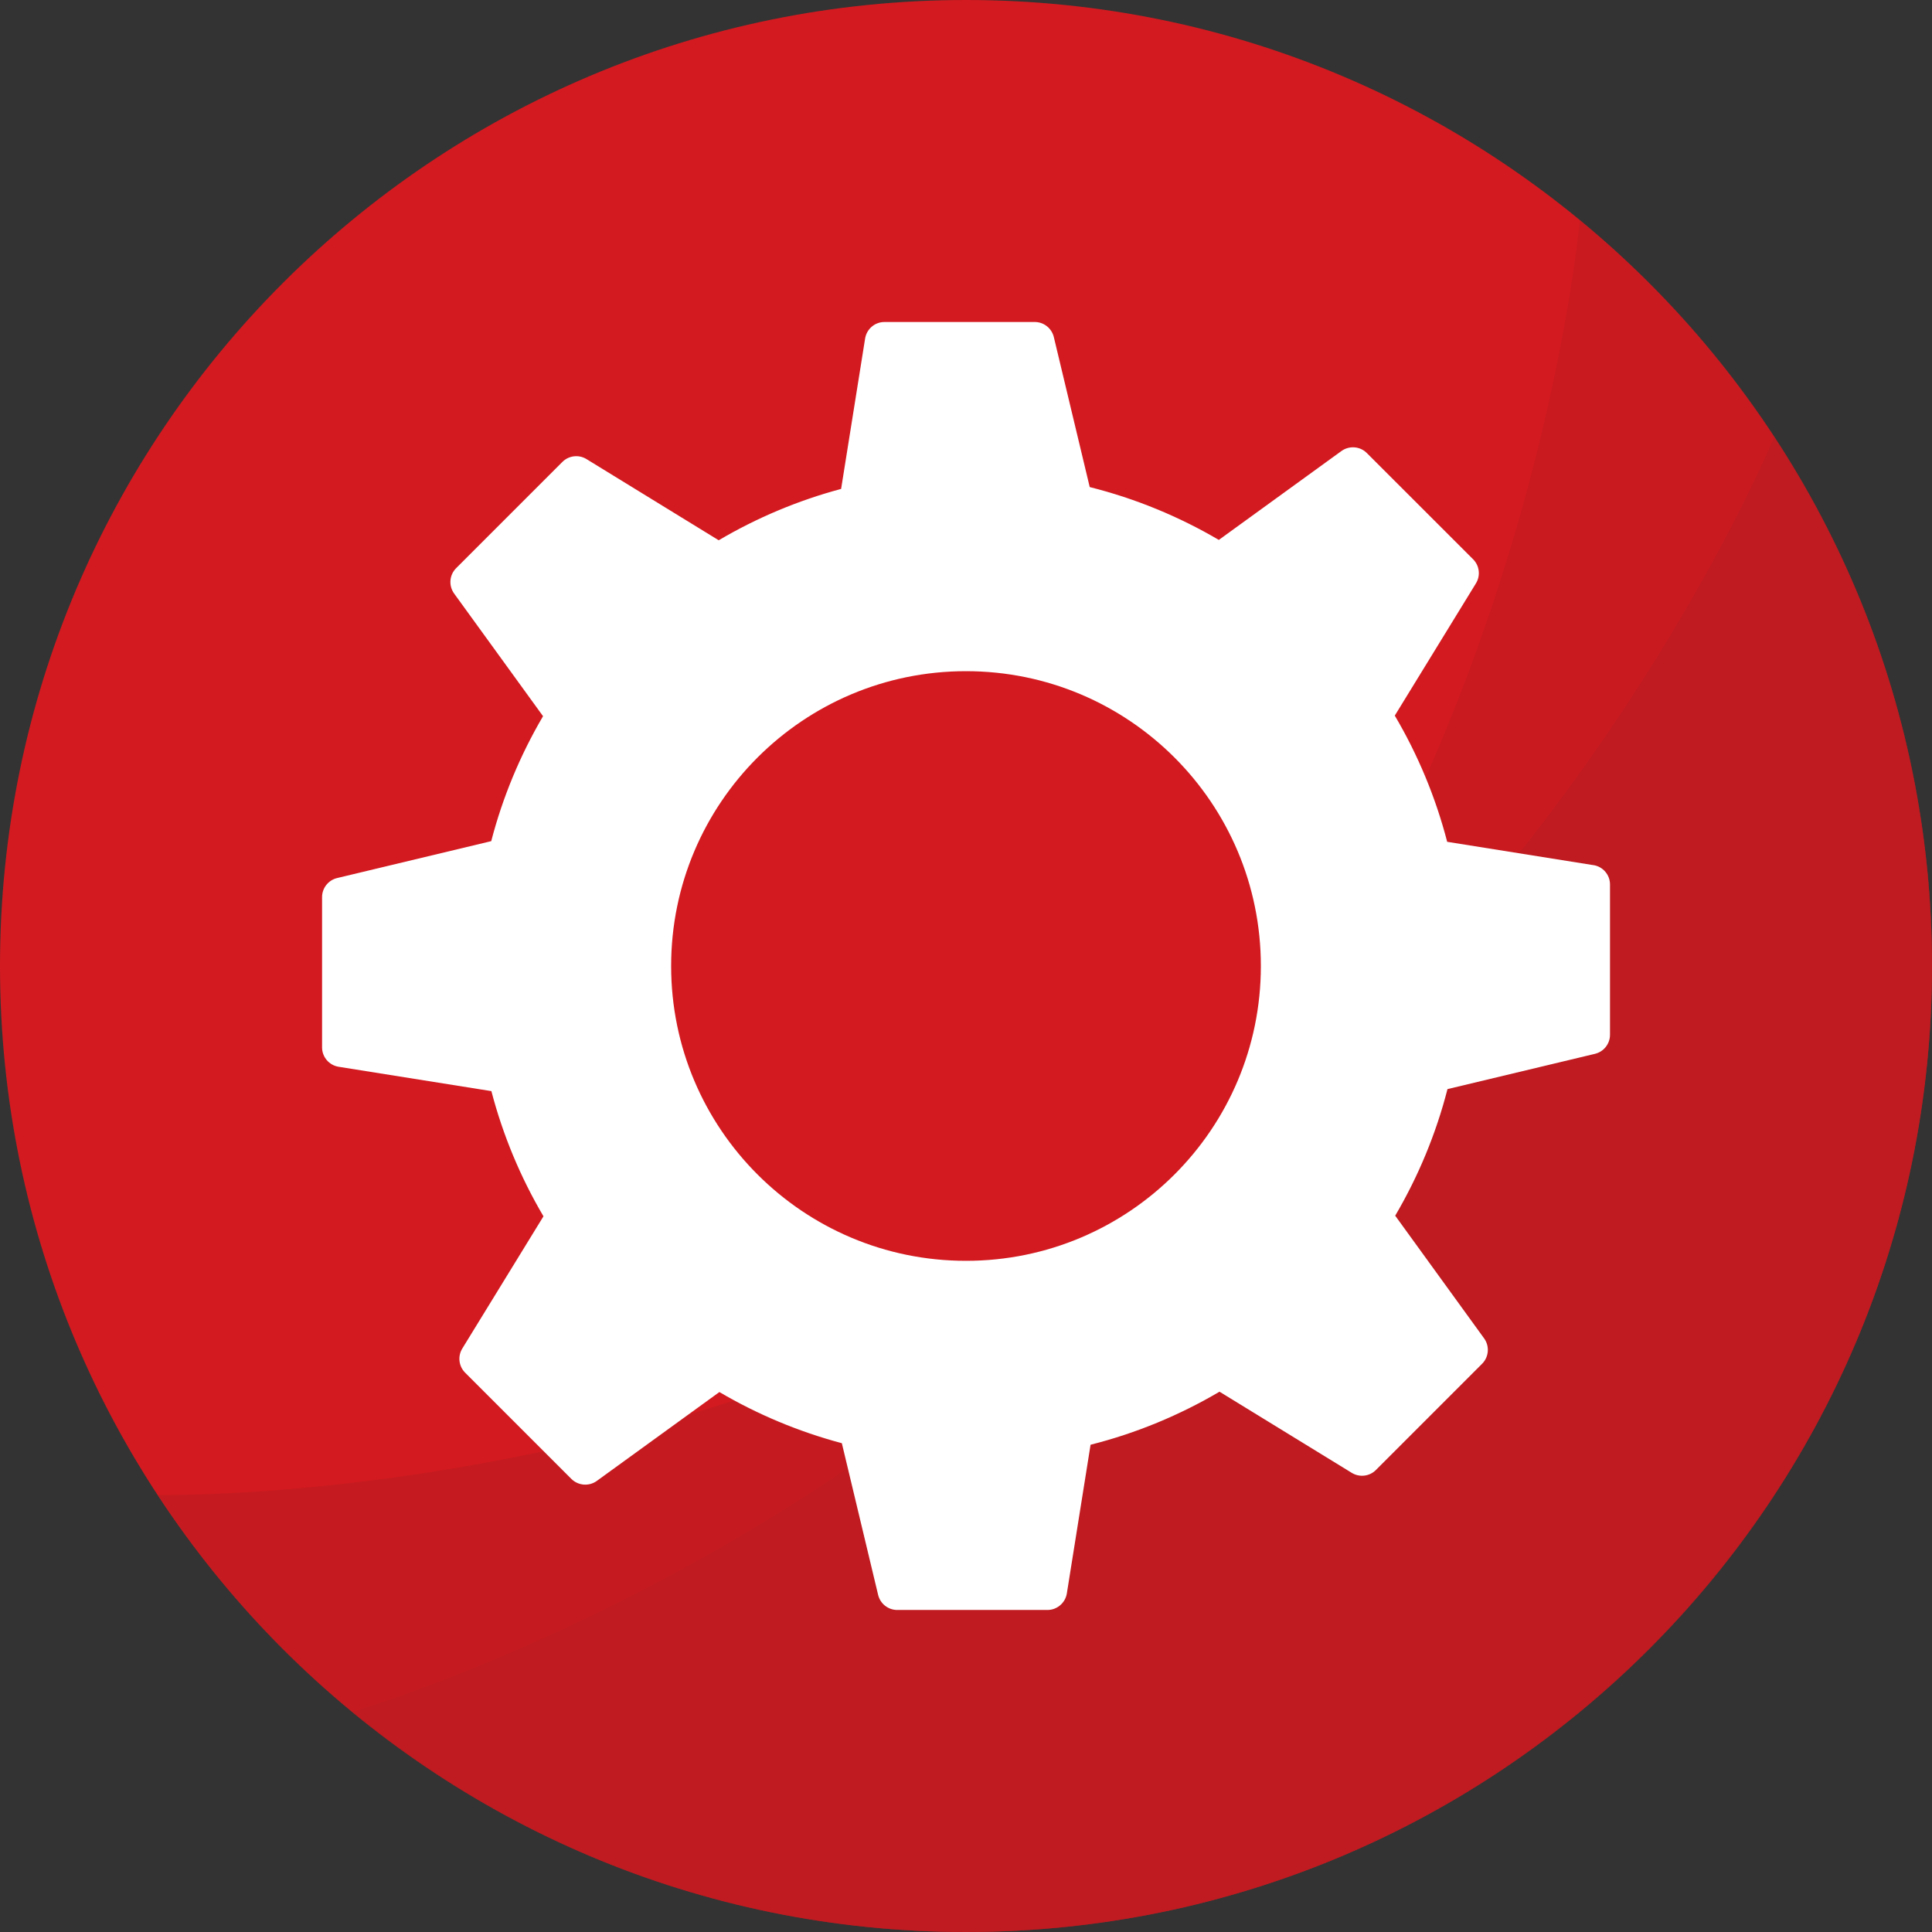
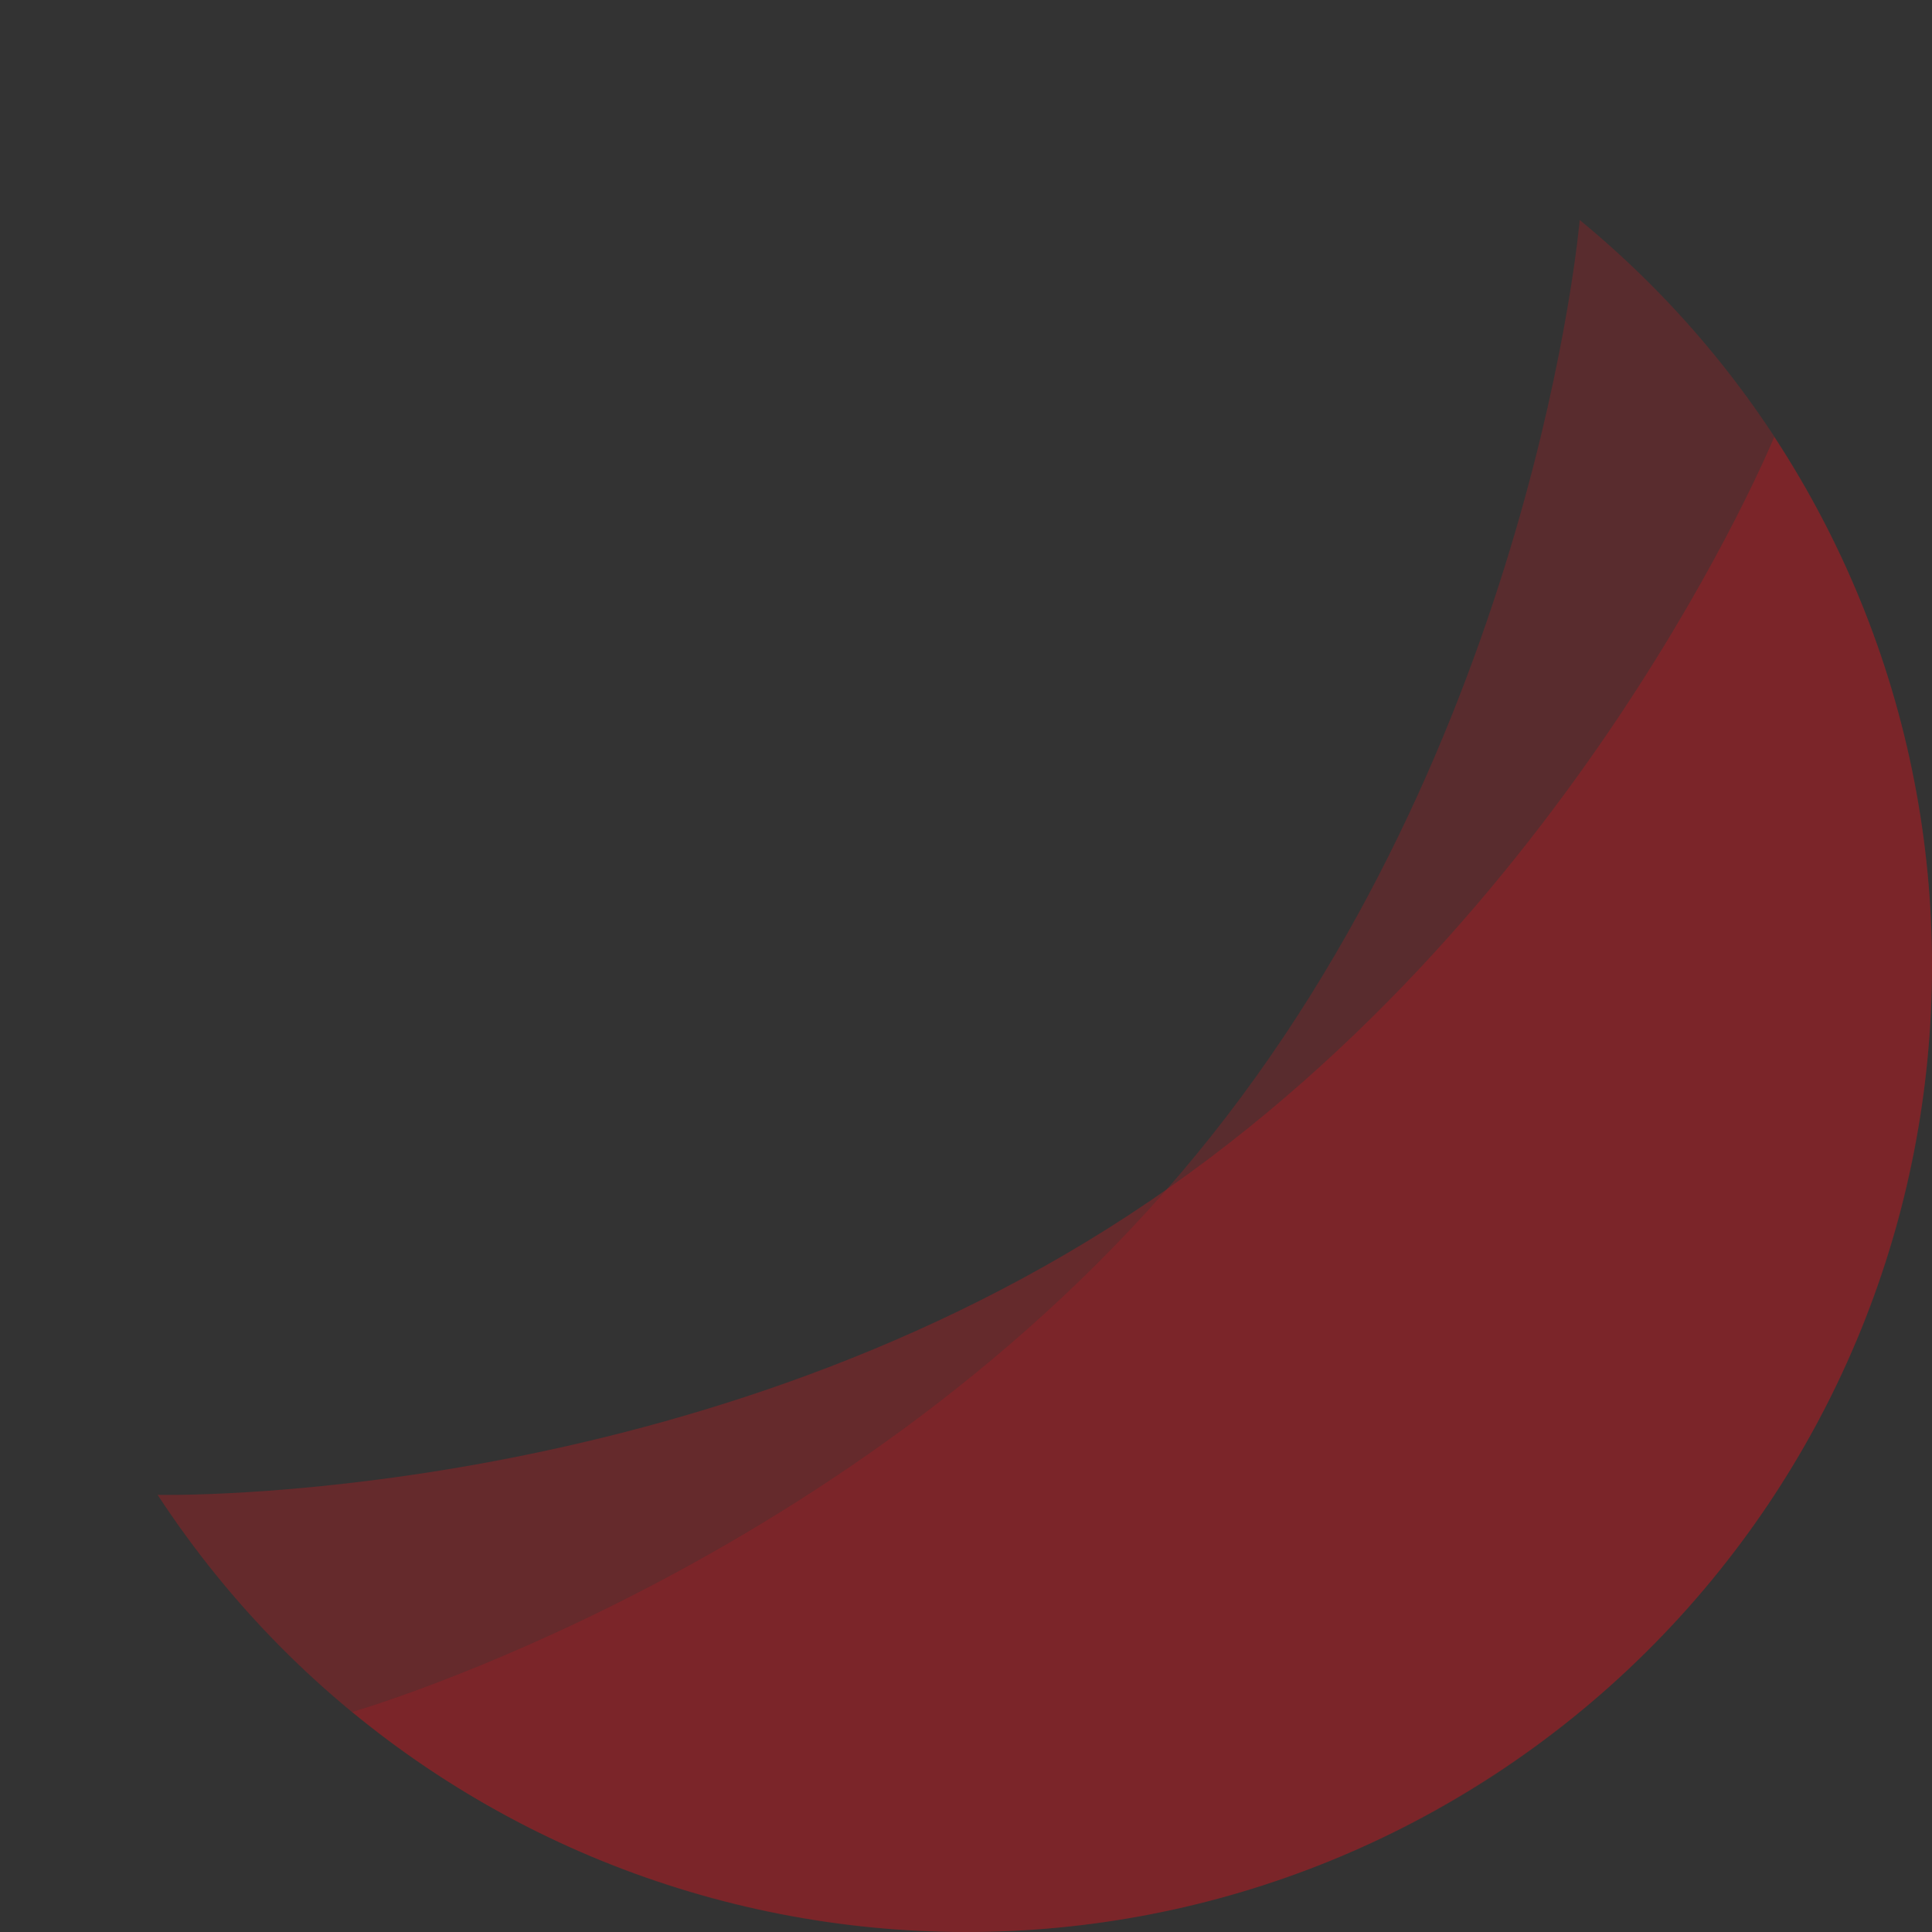
<svg xmlns="http://www.w3.org/2000/svg" xmlns:ns1="http://www.inkscape.org/namespaces/inkscape" xmlns:ns2="http://sodipodi.sourceforge.net/DTD/sodipodi-0.dtd" width="50" height="50" id="svg4060" version="1.1" ns1:version="0.48.5 r10040" ns2:docname="New document 5">
  <rect width="100%" height="100%" fill="#333333" stroke="none" />
  <defs id="defs4062" />
  <ns2:namedview id="base" pagecolor="#ffffff" bordercolor="#666666" borderopacity="1.0" ns1:pageopacity="0.0" ns1:pageshadow="2" ns1:zoom="3.959798" ns1:cx="33.736657" ns1:cy="31.139372" ns1:document-units="px" ns1:current-layer="layer1" showgrid="false" ns1:window-width="1680" ns1:window-height="1028" ns1:window-x="0" ns1:window-y="0" ns1:window-maximized="1" />
  <g ns1:label="Layer 1" ns1:groupmode="layer" id="layer1" transform="translate(0,-1002.362)">
-     <path id="path3057" style="fill:#d31a20;fill-opacity:1;fill-rule:nonzero;stroke:none" d="m 50,1027.362 c 0,13.807 -11.193,25 -25,25 C 11.193,1052.362 0,1041.169 0,1027.362 c 0,-13.807 11.193,-25 25,-25 13.807,0 25,11.193 25,25" ns1:connector-curvature="0" />
    <path id="path3073" style="opacity:0.3;fill:#b01d22;fill-opacity:1;fill-rule:nonzero;stroke:none" d="m 44.305,1043.245 c -8.773,10.663 -24.527,12.194 -35.189,3.422 0,0 13.059,-3.749 21.833,-14.412 8.772,-10.662 9.934,-24.2 9.934,-24.2 10.662,8.773 12.194,24.527 3.422,35.189" ns1:connector-curvature="0" />
    <path id="path3089" style="opacity:0.4;fill:#b01d22;fill-opacity:1;fill-rule:nonzero;stroke:none" d="m 38.687,1048.278 c -11.553,7.561 -27.048,4.323 -34.608,-7.229 0,0 13.584,0.317 25.137,-7.244 11.553,-7.56 16.701,-20.135 16.701,-20.135 7.561,11.553 4.323,27.048 -7.229,34.608" ns1:connector-curvature="0" />
-     <path id="path3093" style="fill:#ffffff;fill-opacity:1;fill-rule:nonzero;stroke:none" d="m 41.239,1024.752 -3.786,-0.604 c -0.301,-1.161 -0.761,-2.258 -1.356,-3.266 l 2.1,-3.422 c 0.123,-0.2 0.093,-0.458 -0.073,-0.624 l -2.75,-2.749 c -0.176,-0.177 -0.455,-0.198 -0.657,-0.053 l -3.174,2.301 c -1.03,-0.605 -2.152,-1.069 -3.341,-1.368 l -0.929,-3.882 c -0.055,-0.228 -0.259,-0.39 -0.494,-0.39 l -3.888,0 c -0.25,0 -0.462,0.181 -0.502,0.428 l -0.621,3.892 c -1.125,0.301 -2.188,0.752 -3.168,1.329 l -3.422,-2.101 c -0.2,-0.123 -0.458,-0.092 -0.624,0.074 l -2.749,2.749 c -0.177,0.177 -0.198,0.455 -0.052,0.657 l 2.301,3.174 c -0.587,1 -1.042,2.085 -1.341,3.234 l -3.989,0.955 c -0.228,0.055 -0.389,0.259 -0.389,0.494 l 0,3.888 c 0,0.249 0.181,0.462 0.428,0.502 l 3.954,0.63 c 0.301,1.151 0.758,2.239 1.348,3.24 l -2.101,3.422 c -0.123,0.201 -0.092,0.459 0.074,0.625 l 2.749,2.749 c 0.177,0.176 0.455,0.198 0.657,0.053 l 3.174,-2.301 c 0.98,0.576 2.044,1.024 3.169,1.324 l 0.939,3.926 c 0.055,0.228 0.259,0.39 0.494,0.39 l 3.888,0 c 0.249,0 0.462,-0.182 0.502,-0.428 l 0.614,-3.848 c 1.187,-0.3 2.308,-0.767 3.337,-1.373 l 3.422,2.1 c 0.201,0.123 0.459,0.093 0.625,-0.073 l 2.749,-2.75 c 0.176,-0.176 0.198,-0.455 0.052,-0.657 l -2.301,-3.175 c 0.594,-1.011 1.054,-2.111 1.353,-3.276 l 3.817,-0.913 c 0.228,-0.055 0.389,-0.259 0.389,-0.494 l 0,-3.889 c 0,-0.249 -0.181,-0.462 -0.428,-0.501" ns1:connector-curvature="0" />
-     <path id="path3097" style="fill:#d31a20;fill-opacity:1;fill-rule:nonzero;stroke:none" d="m 32.631,1027.362 c 0,4.214 -3.416,7.63 -7.631,7.63 -4.214,0 -7.631,-3.416 -7.631,-7.63 0,-4.214 3.417,-7.63 7.631,-7.63 4.214,0 7.631,3.416 7.631,7.63" ns1:connector-curvature="0" />
  </g>
</svg>